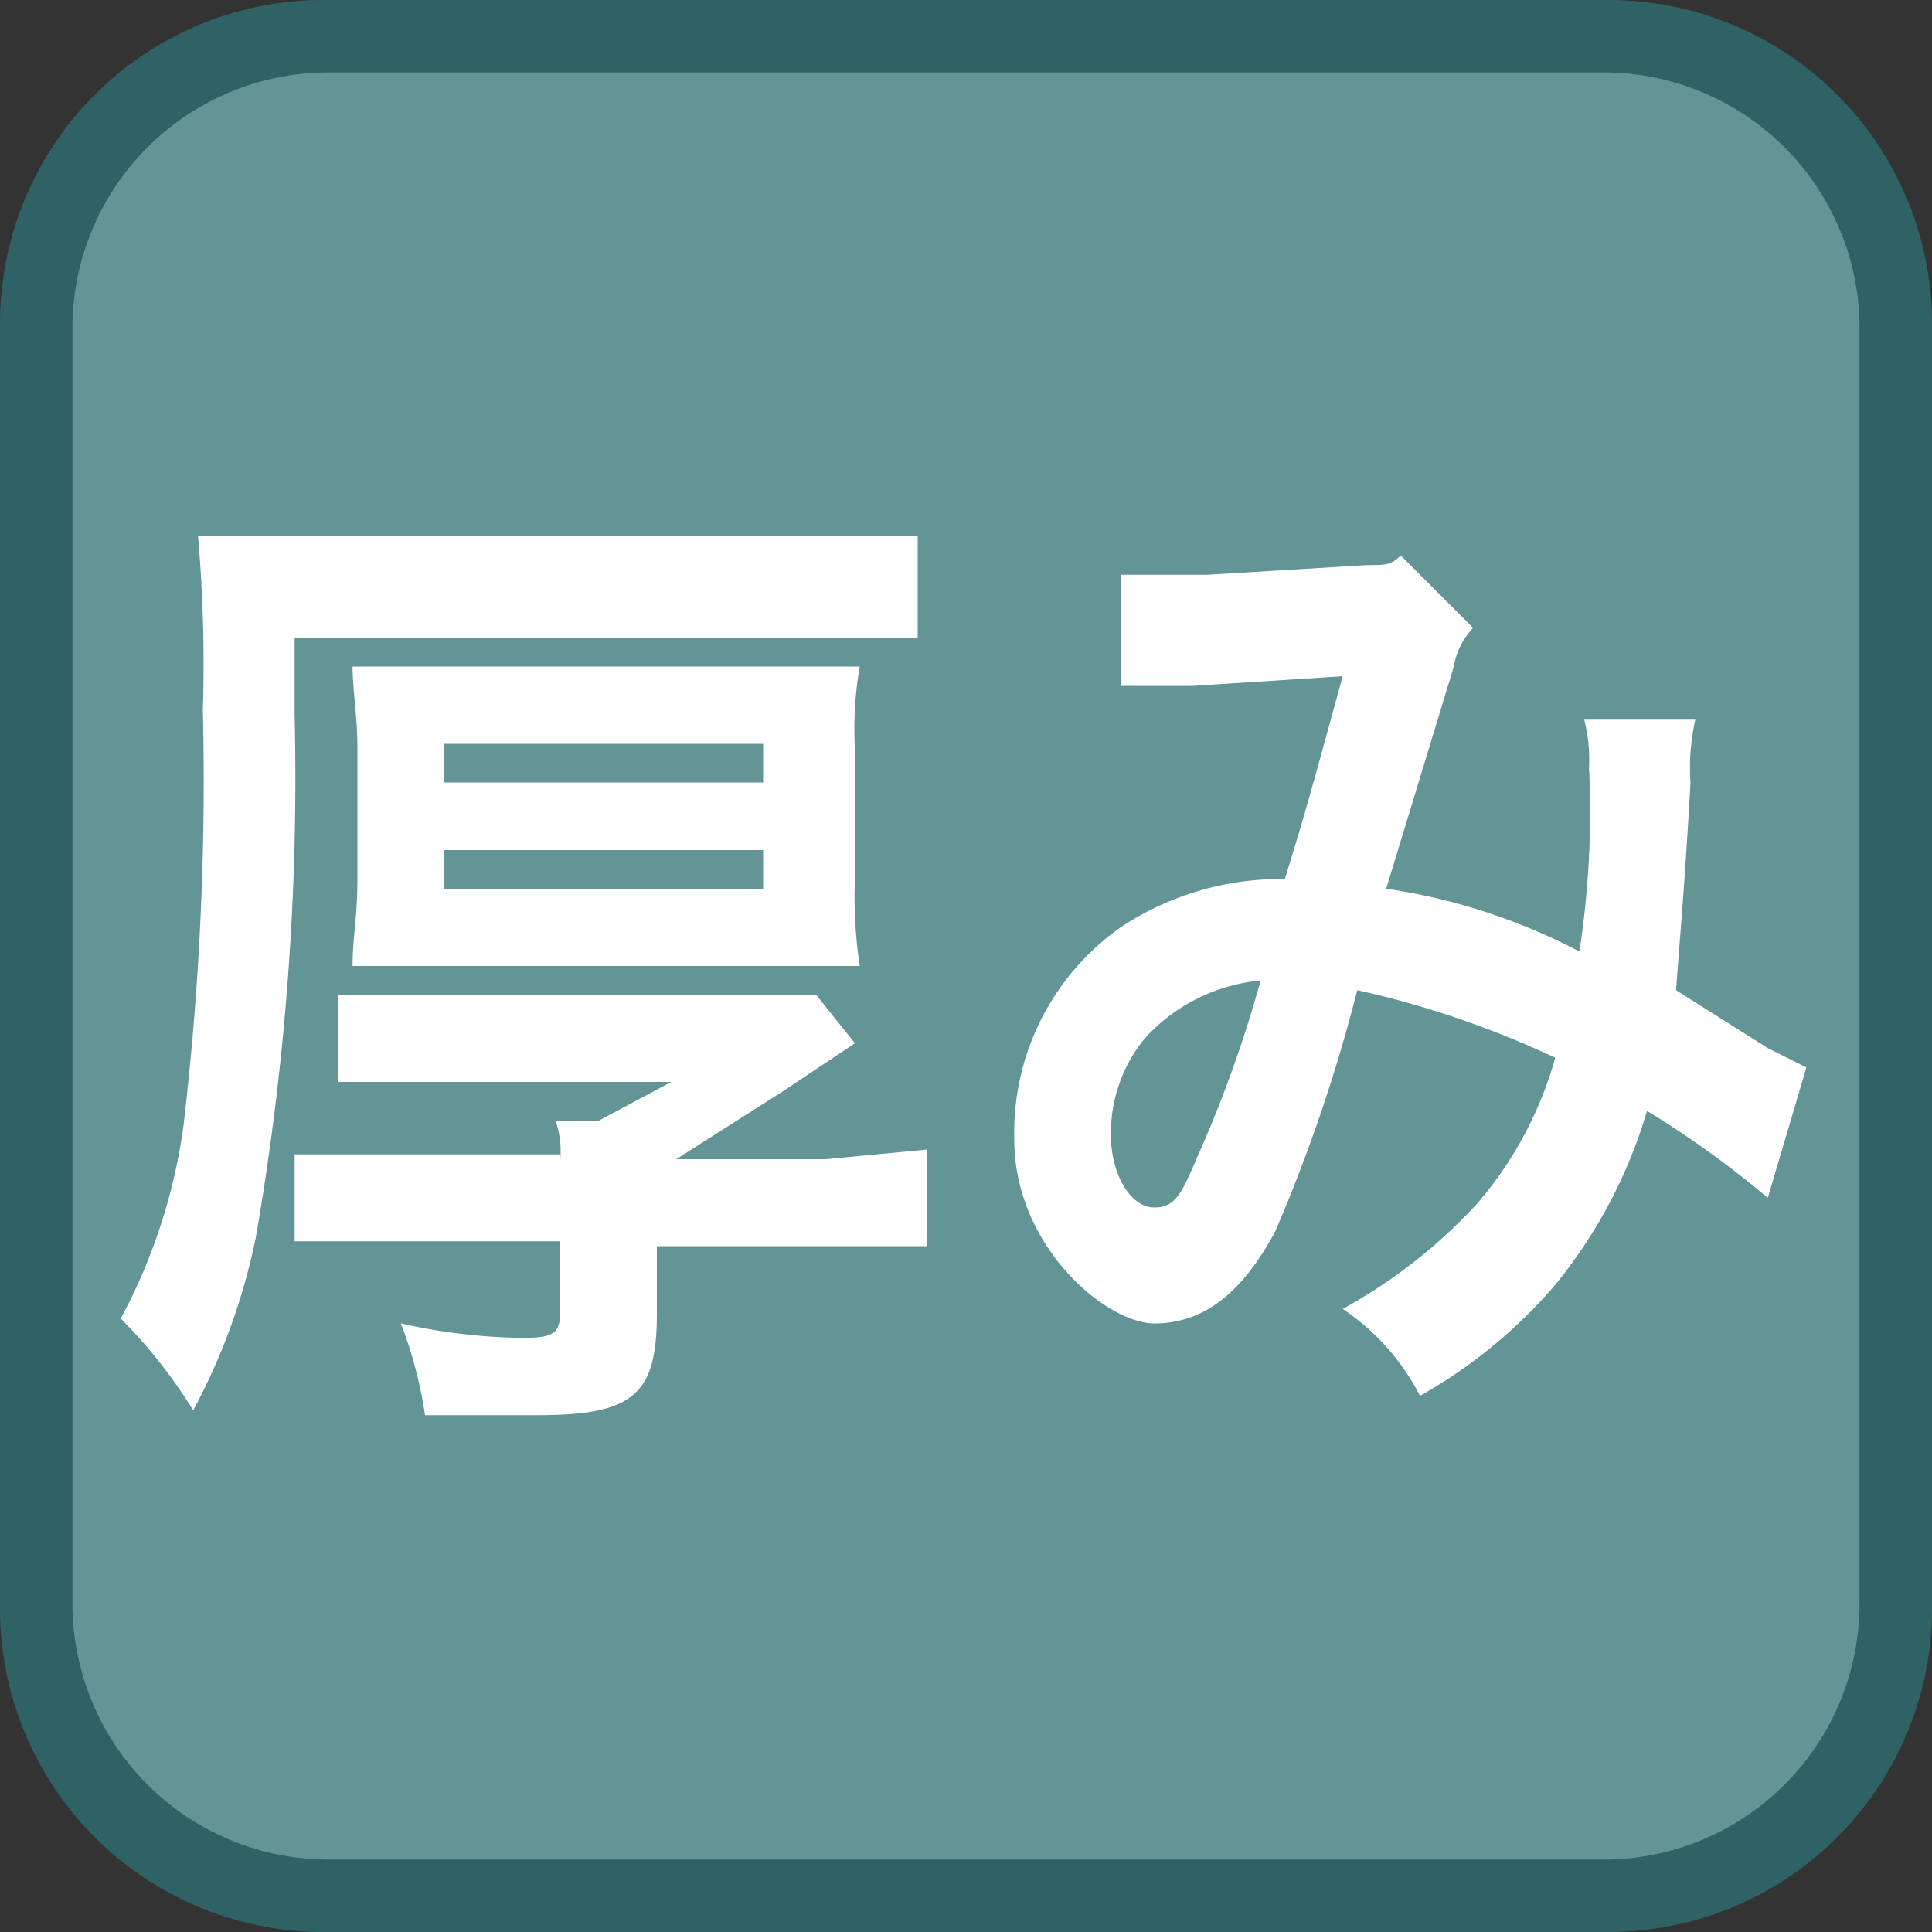
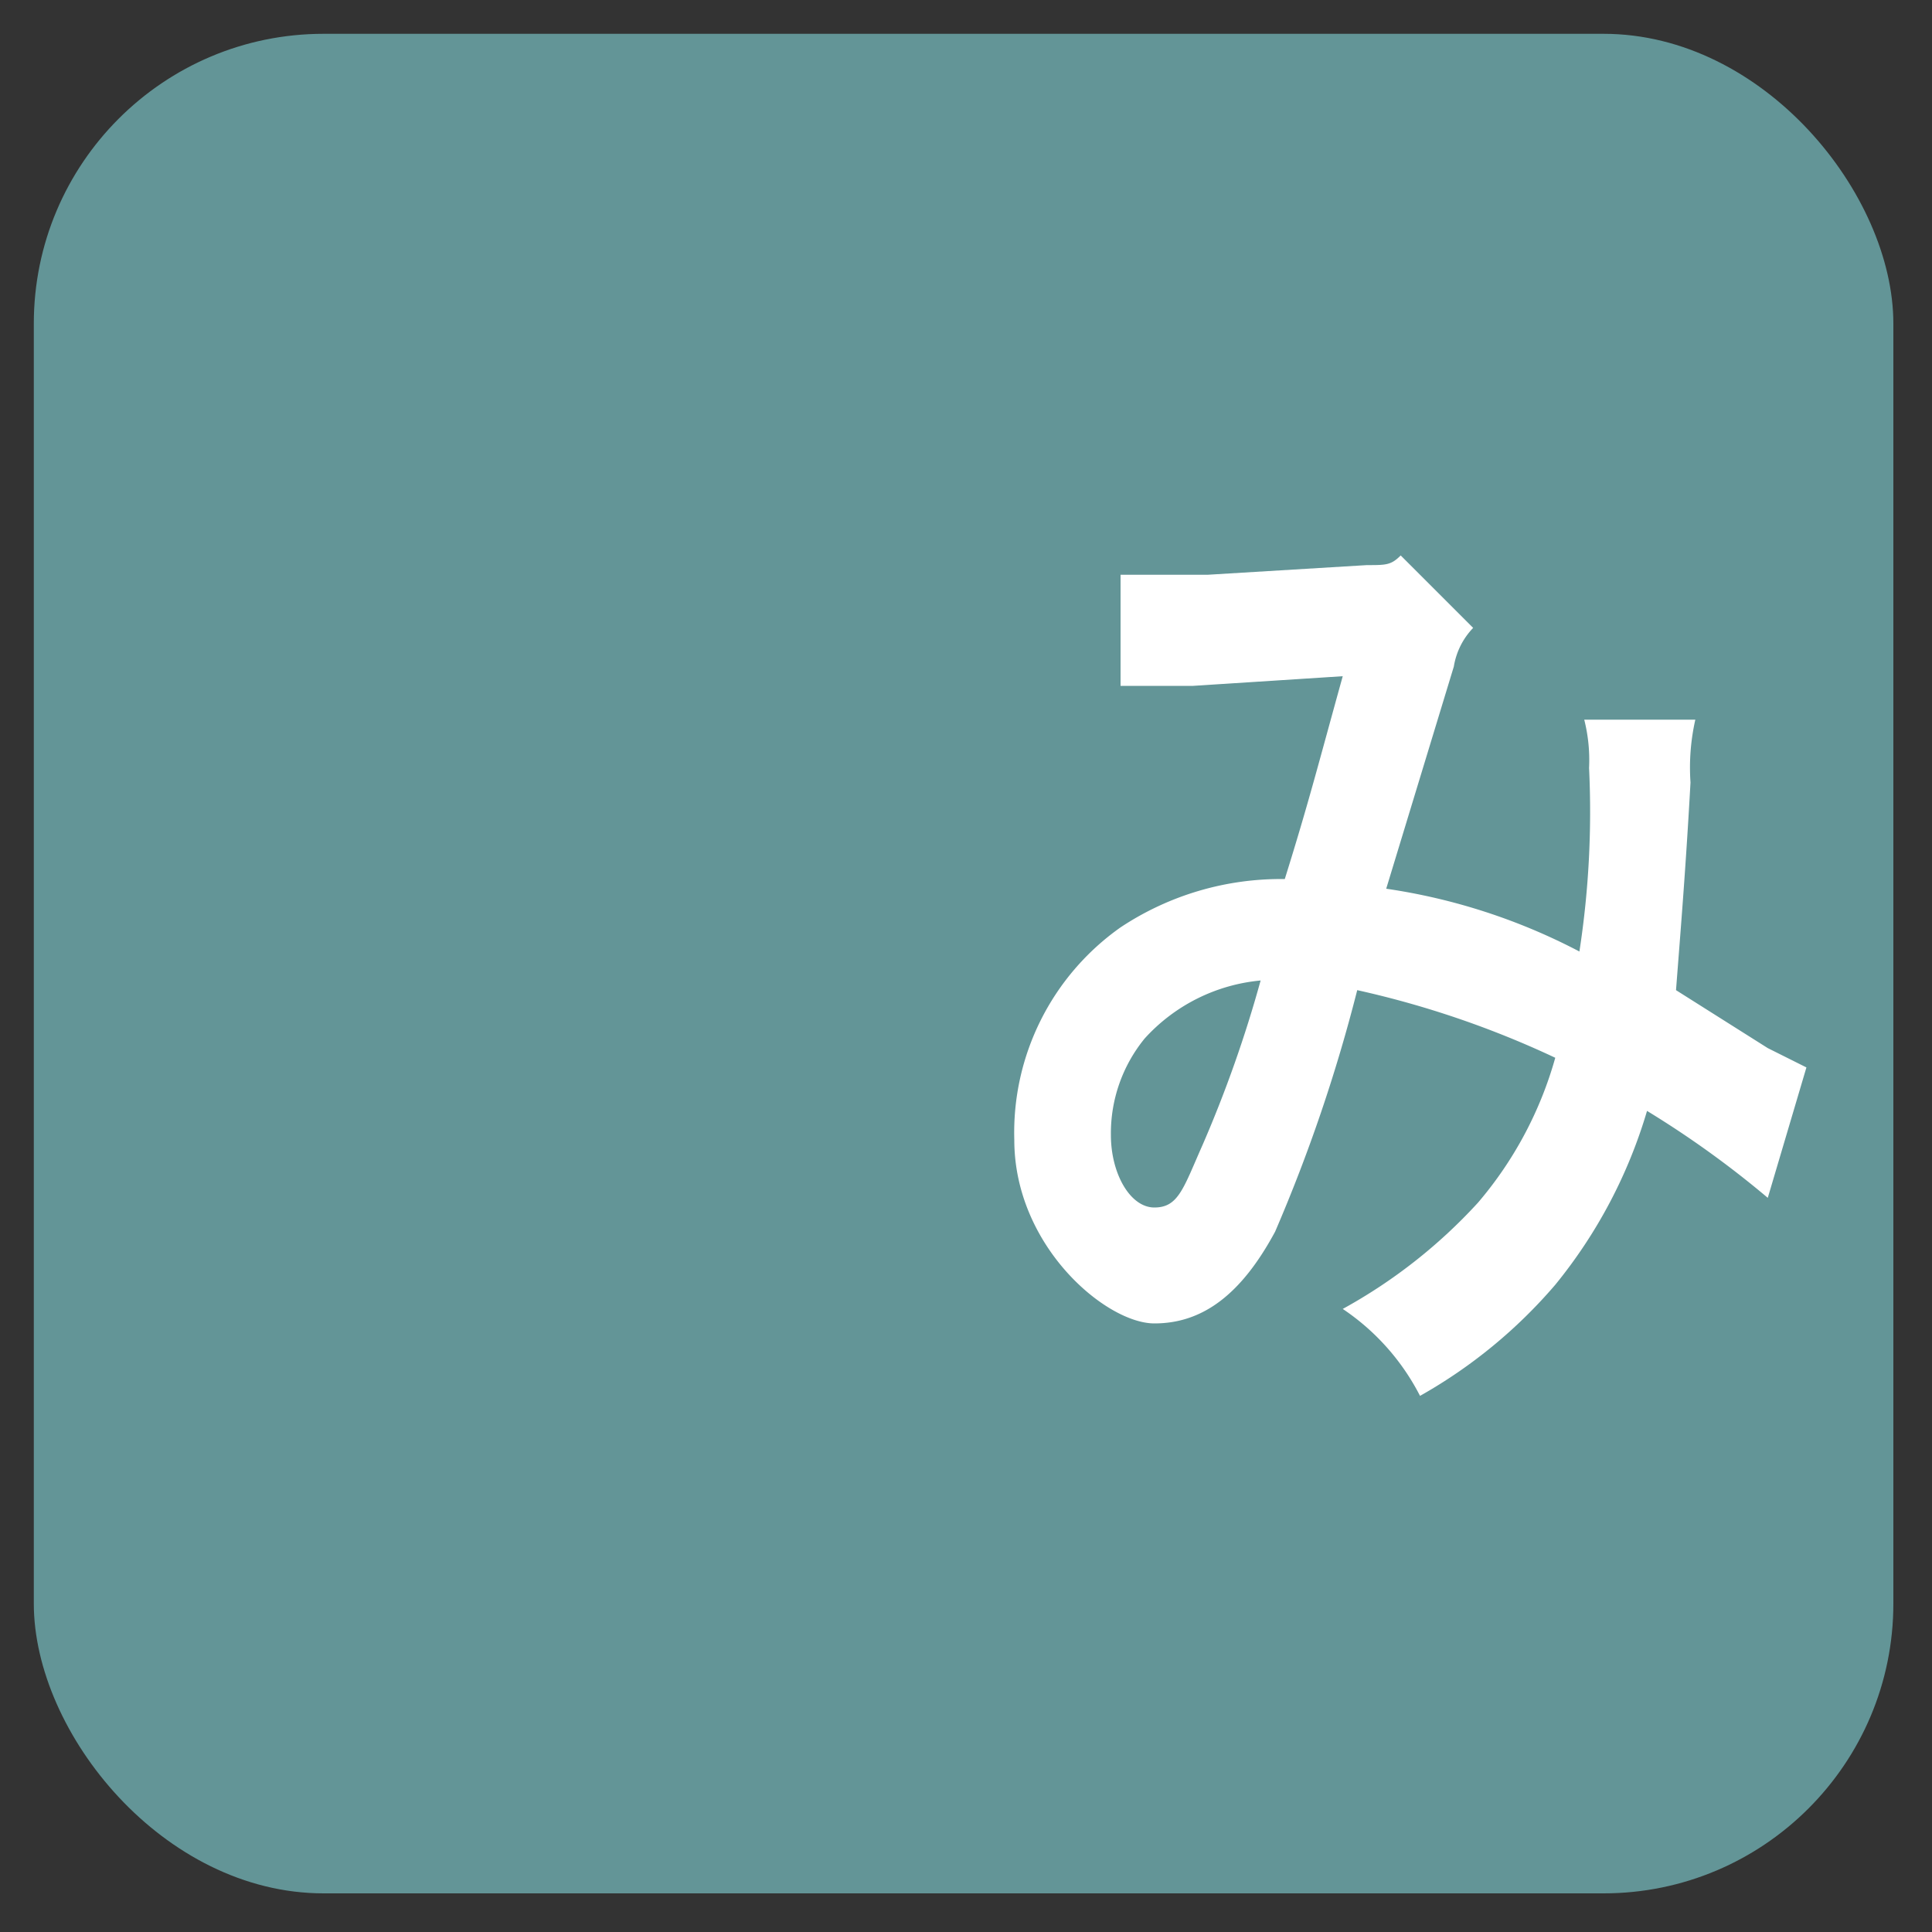
<svg xmlns="http://www.w3.org/2000/svg" id="_1" data-name="1" viewBox="0 0 40 40">
  <rect x="0" y="0" width="40" height="40" fill="#333333" stroke="none" />
  <title>function_Thickness</title>
  <rect x="0.7" y="0.7" width="38.5" height="38.5" rx="6" ry="6" style="fill:#639597" />
-   <path d="M33.3,1.5a5.3,5.3,0,0,1,5.2,5.2V33.2a5.3,5.3,0,0,1-5.2,5.3H6.8a5.3,5.3,0,0,1-5.3-5.3V6.7A5.3,5.3,0,0,1,6.8,1.5H33.3m0-1.5H6.8A6.7,6.7,0,0,0,0,6.7V33.2A6.7,6.7,0,0,0,6.8,40H33.3A6.7,6.7,0,0,0,40,33.2V6.7A6.7,6.7,0,0,0,33.3,0Z" style="fill:#2f6264" />
-   <path d="M6.1,14.8a55.7,55.7,0,0,1-.8,10.8A13,13,0,0,1,4,29.2a10.5,10.5,0,0,0-1.5-1.9,11.8,11.8,0,0,0,1.3-4,61.1,61.1,0,0,0,.4-8.6,30.5,30.5,0,0,0-.1-3.6H19v2.1H6.1ZM11.6,24a1.9,1.9,0,0,0-.1-.8h.9l1.5-.8H7V20.6h9.9l.8,1-1.5,1L14,24h3.1l2.1-.2v2H13.6v1.4c0,1.7-.5,2.1-2.5,2.1H8.8a9,9,0,0,0-.5-1.9,12.1,12.1,0,0,0,2.5.3c.7,0,.8-.1.8-.6V25.7H6.1V23.9h5.5ZM7.4,15.5c0-.7-.1-1.2-.1-1.7H17.8a7.6,7.6,0,0,0-.1,1.7v2.7a9.7,9.7,0,0,0,.1,1.8H7.3c0-.6.1-1,.1-1.8Zm1.8.7h6.6v-.8H9.2Zm0,2.2h6.6v-.8H9.2Z" style="fill:#fff" />
  <path d="M23.2,11.9H25l3.3-.2c.4,0,.5,0,.7-.2L30.5,13a1.5,1.5,0,0,0-.4.8l-1.4,4.6a12.5,12.5,0,0,1,4,1.3,19,19,0,0,0,.2-3.8,3.4,3.4,0,0,0-.1-1h2.3a4.5,4.5,0,0,0-.1,1.3c-.1,1.8-.2,3-.3,4.3l1.9,1.2.8.4-.8,2.7A20.1,20.1,0,0,0,34.1,23a10.3,10.3,0,0,1-1.9,3.6,10.4,10.4,0,0,1-2.8,2.3,4.8,4.8,0,0,0-1.6-1.8,10.9,10.9,0,0,0,2.8-2.2,7.9,7.9,0,0,0,1.6-3,19.6,19.6,0,0,0-4.1-1.4,33.3,33.3,0,0,1-1.7,5c-.7,1.3-1.5,1.9-2.5,1.9S21,25.8,21,23.6a5.2,5.2,0,0,1,2.2-4.4,6,6,0,0,1,3.4-1c.5-1.6.7-2.4,1.2-4.2l-3.1.2H23.2Zm.5,9.6a3.1,3.1,0,0,0-.7,2c0,.8.4,1.5.9,1.5s.6-.4,1-1.3a25.8,25.8,0,0,0,1.2-3.4A3.7,3.7,0,0,0,23.7,21.5Z" style="fill:#fff" />
</svg>